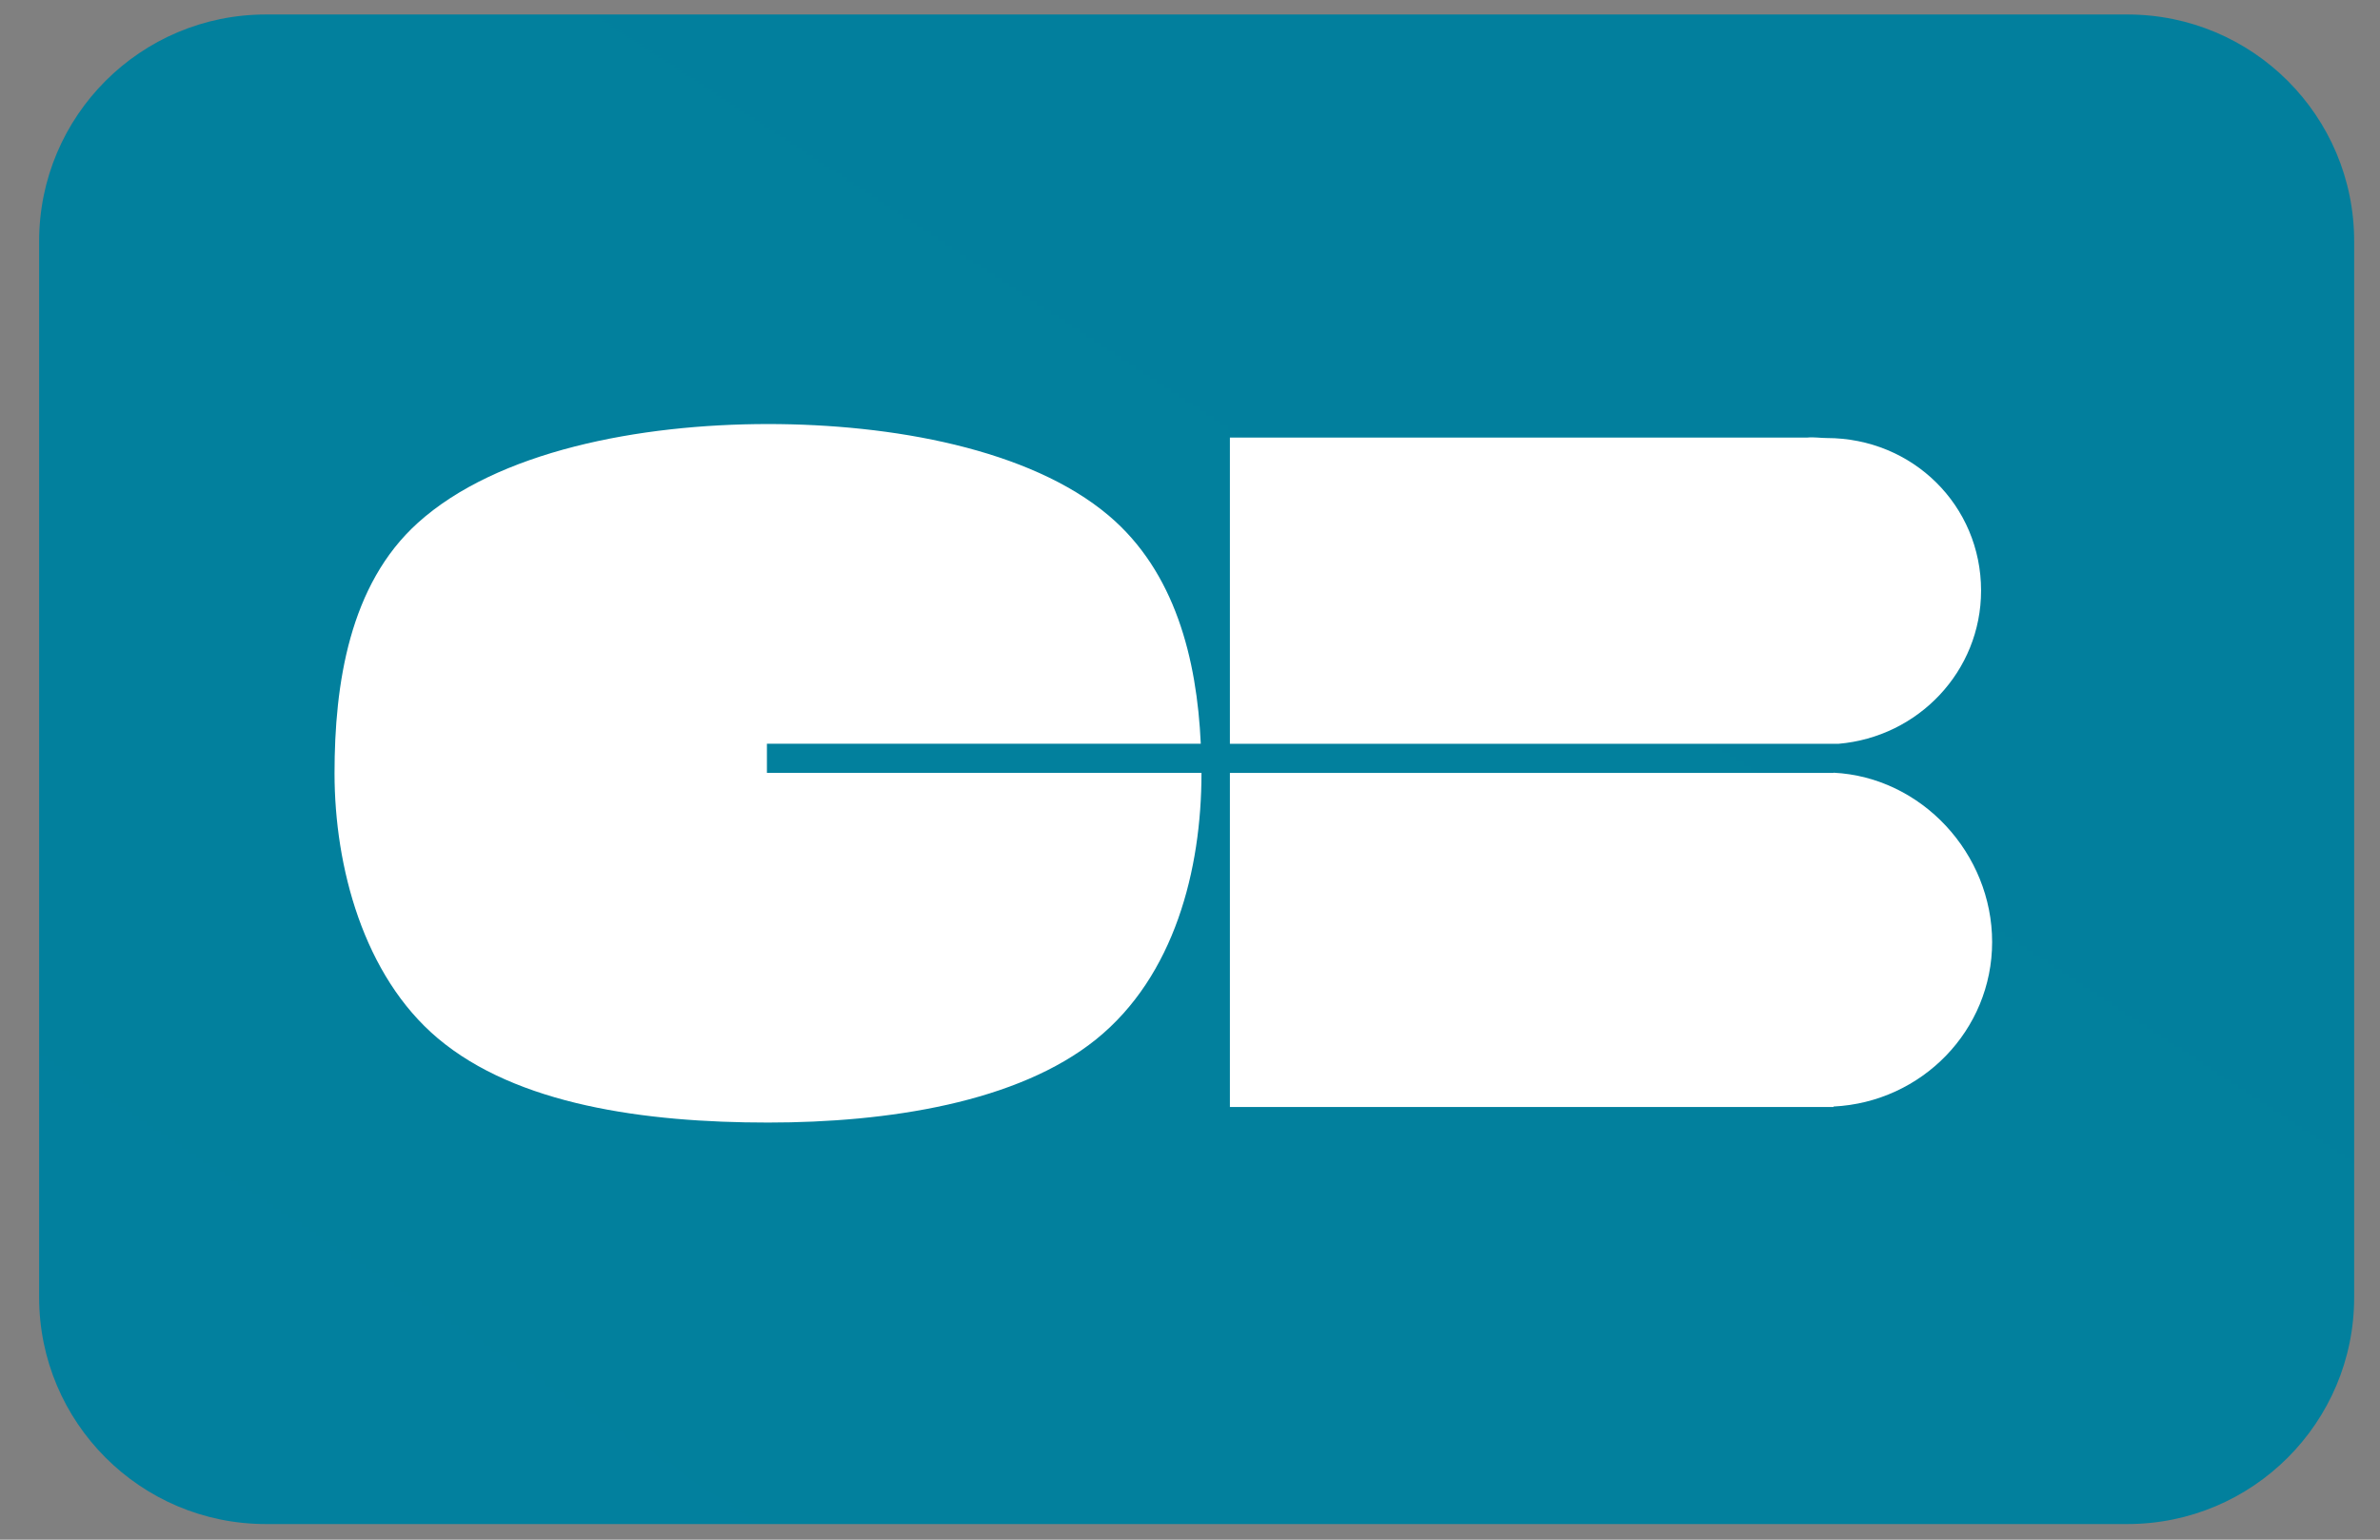
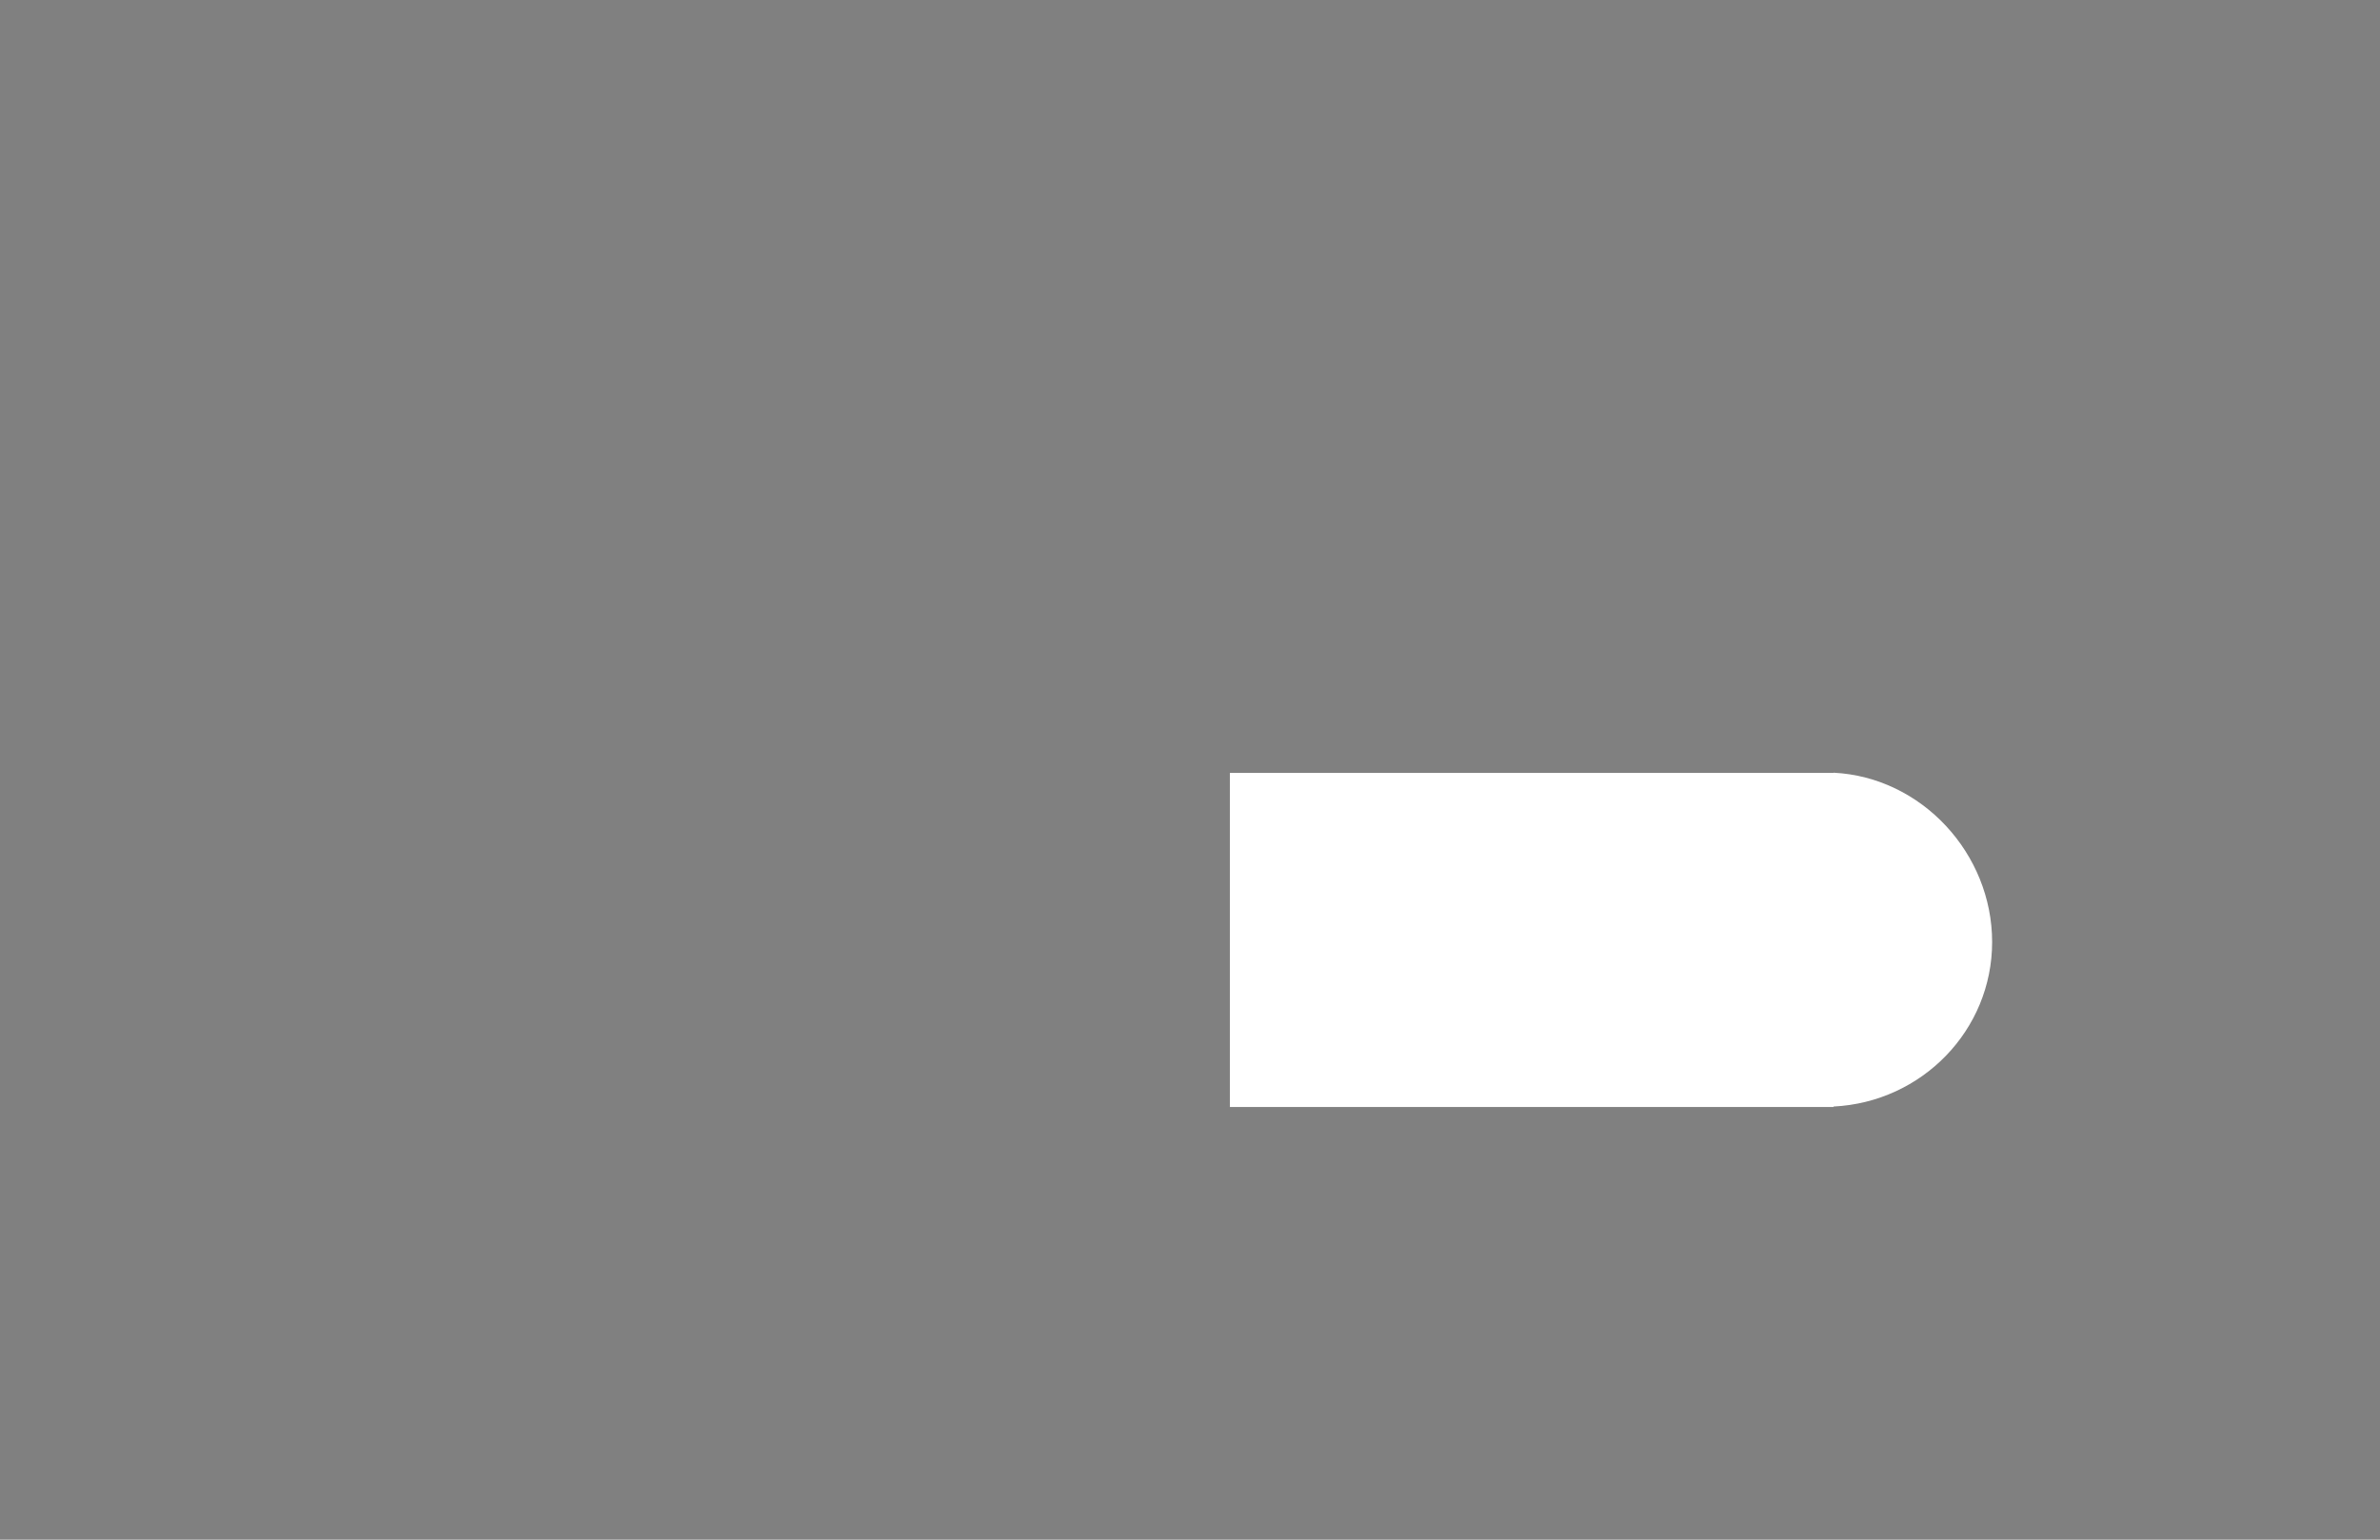
<svg xmlns="http://www.w3.org/2000/svg" width="34" height="22" viewBox="0 0 34 22" fill="none">
  <rect x="0" y="0" width="34" height="22" fill="#808080" stroke="none" />
-   <path d="M30.391 0.207H3.799C2.009 0.207 0.559 1.657 0.559 3.447V18.537C0.559 20.326 2.009 21.777 3.799 21.777H30.391C32.181 21.777 33.631 20.326 33.631 18.537V3.447C33.631 1.657 32.181 0.207 30.391 0.207Z" fill="url(#paint0_linear_10028_198)" />
-   <path d="M10.956 10.627H17.154C17.099 9.417 16.787 8.169 15.84 7.368C14.712 6.413 12.737 6.059 10.972 6.059C9.134 6.059 7.102 6.447 5.968 7.472C4.991 8.354 4.779 9.774 4.779 11.049C4.779 12.386 5.193 13.94 6.253 14.835C7.381 15.787 9.209 16.04 10.972 16.04C12.684 16.04 14.538 15.755 15.66 14.85C16.778 13.947 17.164 12.426 17.164 11.049V11.043H10.956V10.627Z" fill="white" />
  <path d="M17.57 11.044V15.818H26.193V15.811C27.455 15.749 28.459 14.721 28.459 13.46C28.459 12.198 27.455 11.104 26.193 11.041V11.044H17.57Z" fill="white" />
-   <path d="M28.301 8.439C28.301 7.223 27.325 6.259 26.095 6.259C26.01 6.259 25.905 6.243 25.823 6.252H17.57V10.628H26.264C27.405 10.531 28.301 9.59 28.301 8.439Z" fill="white" />
  <defs>
    <linearGradient id="paint0_linear_10028_198" x1="0.559" y1="2157.23" x2="1974.54" y2="-869.37" gradientUnits="userSpaceOnUse">
      <stop stop-color="#219C42" />
      <stop offset="0.492" stop-color="#02819E" />
      <stop offset="1" stop-color="#052E66" />
    </linearGradient>
  </defs>
</svg>